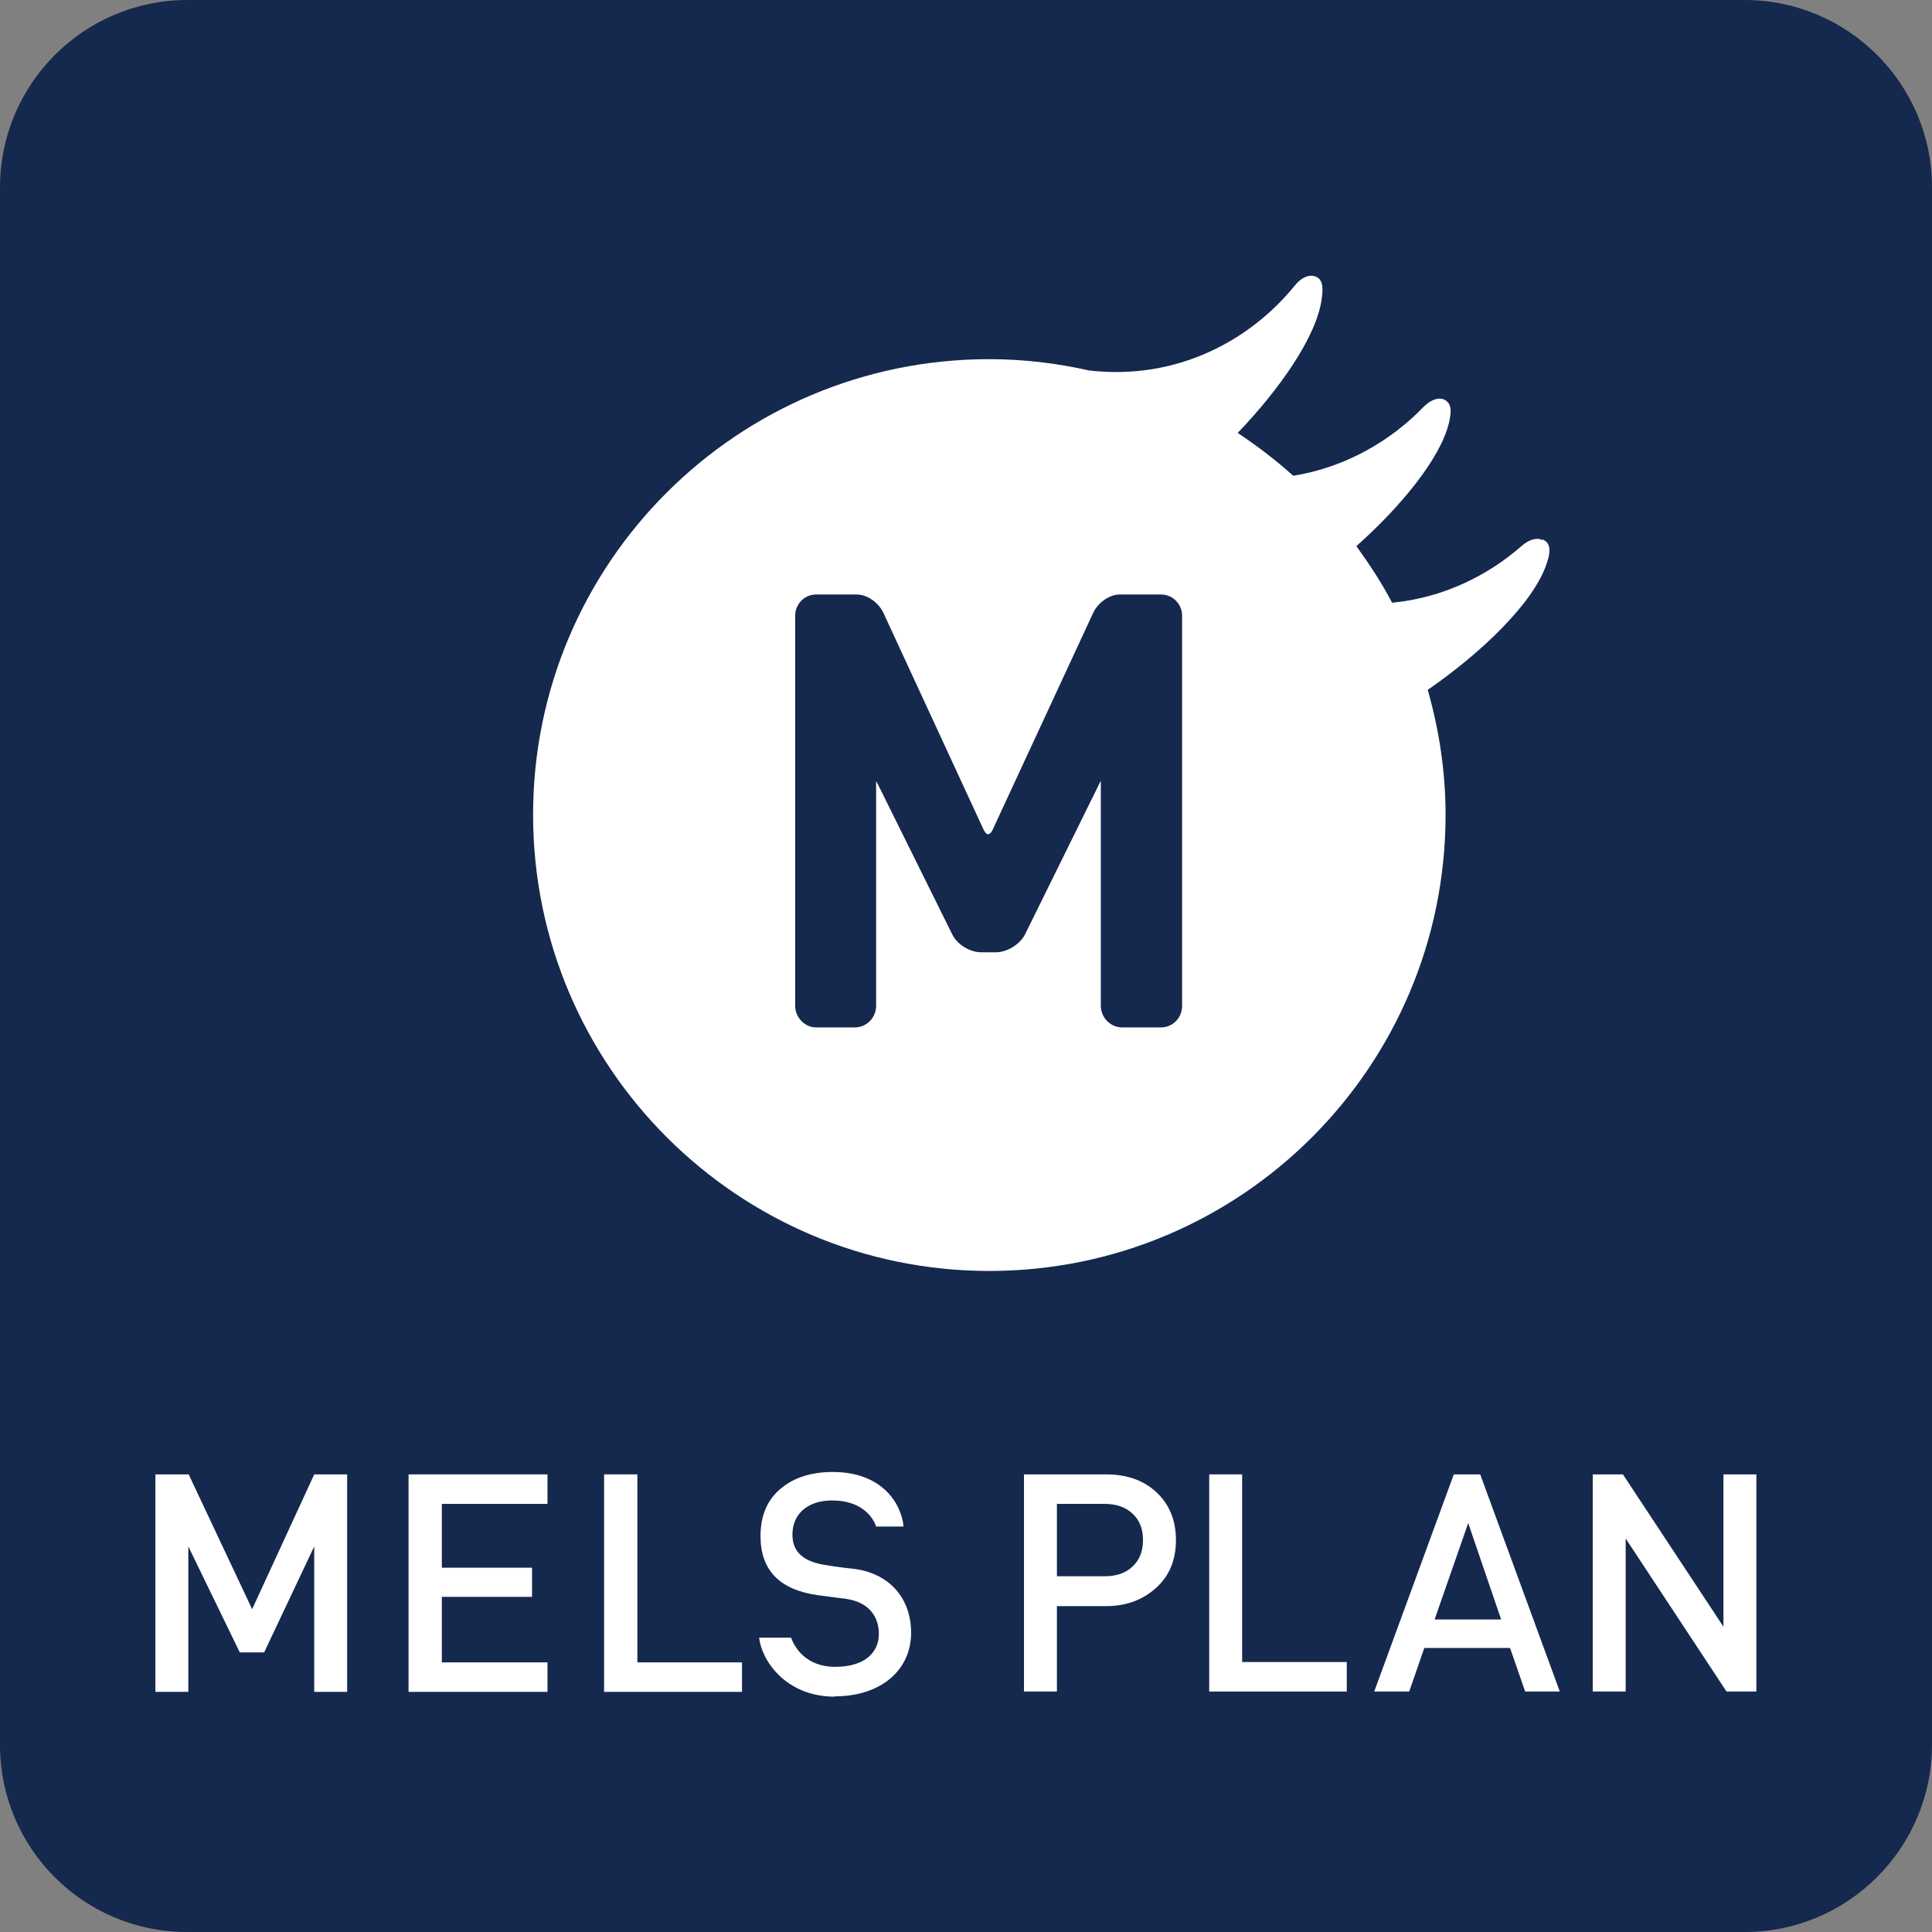
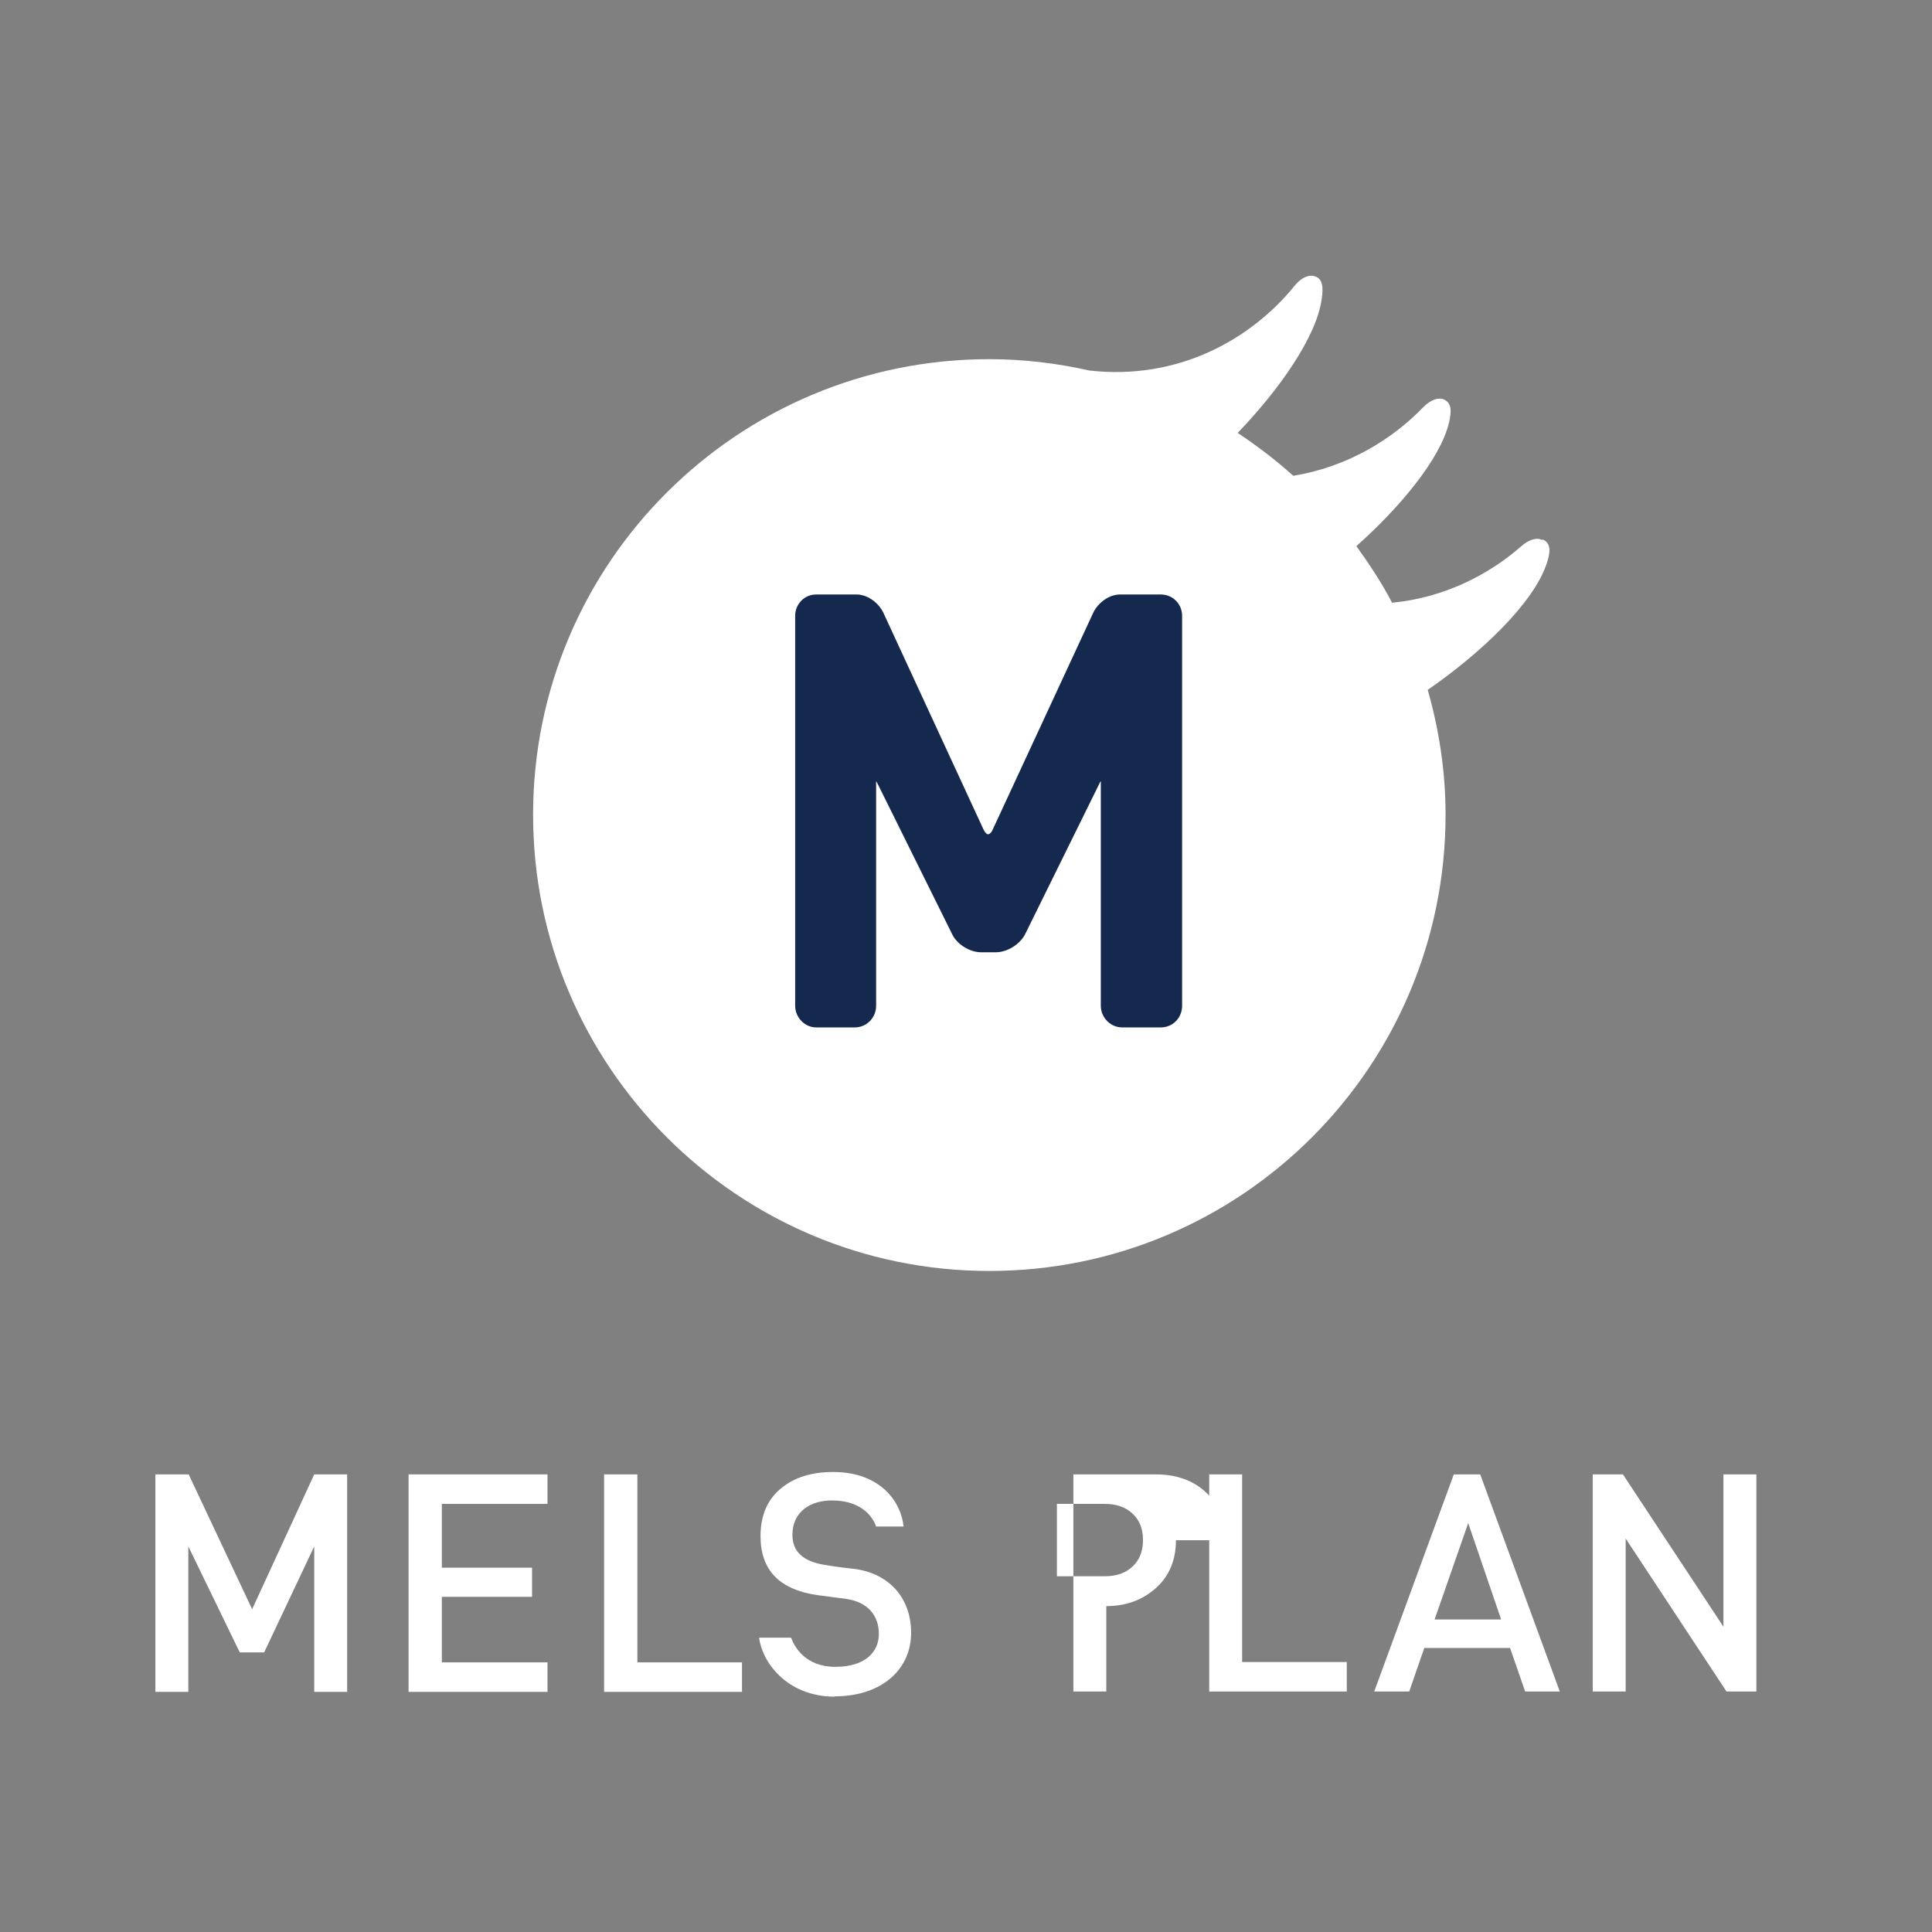
<svg xmlns="http://www.w3.org/2000/svg" version="1.1" viewBox="0 0 56.32 56.32">
  <rect x="0" y="0" width="56.32" height="56.32" fill="#808080" stroke="none" />
  <defs>
    <style>
      .cls-1 {
        fill: #fff;
      }

      .cls-2 {
        fill: #15284e;
      }
    </style>
  </defs>
  <g>
    <g id="_レイヤー_1" data-name="レイヤー_1">
      <g>
        <g>
-           <path class="cls-2" d="M5.46,0h45.4c3.01,0,5.46,2.45,5.46,5.46v45.4c0,3.01-2.45,5.46-5.46,5.46H5.45c-3.01,0-5.45-2.44-5.45-5.45V5.46C0,2.45,2.45,0,5.46,0Z" />
          <path class="cls-1" d="M44.95,15.74c-.15-.08-.39-.01-.61.19-.96.84-2.27,1.5-3.76,1.64-.3-.58-.66-1.12-1.04-1.65,1.26-1.12,2.45-2.54,2.7-3.6.08-.34.08-.58-.16-.68-.16-.06-.39.02-.6.24-.93.96-2.24,1.74-3.78,1.99-.51-.46-1.05-.87-1.62-1.25,1.19-1.24,2.3-2.79,2.45-3.91.05-.34.03-.6-.22-.66-.16-.05-.39.05-.57.28-1.25,1.54-3.37,2.77-5.99,2.47-.93-.21-1.91-.33-2.91-.33-7.34,0-13.3,5.94-13.3,13.28s5.96,13.3,13.3,13.3,13.3-5.95,13.3-13.3c0-1.26-.19-2.48-.52-3.64,1.51-1.04,3.09-2.52,3.47-3.69.11-.32.13-.58-.11-.69Z" />
          <path class="cls-2" d="M33.83,17.33h-1.18c-.32,0-.64.24-.78.53l-2.93,6.32c-.03.08-.09.14-.14.14-.04,0-.09-.06-.13-.14l-2.92-6.32c-.14-.29-.46-.53-.78-.53h-1.18c-.34,0-.61.28-.61.62v11.37c0,.34.28.63.61.63h1.13c.34,0,.62-.28.62-.63v-6.44c0-.05,0-.08,0-.11.01.02.03.05.05.09l2.17,4.38c.14.29.51.52.84.52h.43c.33,0,.7-.23.85-.52l2.16-4.38s.03-.07.05-.09c0,.03,0,.06,0,.11v6.44c0,.34.28.63.62.63h1.13c.35,0,.62-.28.62-.63v-11.37c0-.34-.27-.62-.62-.62" />
        </g>
        <g>
-           <path class="cls-1" d="M34.28,44.9c0,.57-.19,1.04-.58,1.39-.39.35-.87.53-1.45.53h-1.44v2.49h-.96v-6.33s2.4,0,2.4,0c.59,0,1.08.17,1.45.51.39.36.58.83.58,1.41M33.32,44.9c0-.33-.1-.59-.31-.78-.2-.19-.48-.28-.81-.28h-1.39v2.11h1.39c.34,0,.61-.09.81-.28.2-.18.31-.44.31-.77" />
+           <path class="cls-1" d="M34.28,44.9c0,.57-.19,1.04-.58,1.39-.39.35-.87.53-1.45.53v2.49h-.96v-6.33s2.4,0,2.4,0c.59,0,1.08.17,1.45.51.39.36.58.83.58,1.41M33.32,44.9c0-.33-.1-.59-.31-.78-.2-.19-.48-.28-.81-.28h-1.39v2.11h1.39c.34,0,.61-.09.81-.28.2-.18.31-.44.31-.77" />
          <polygon class="cls-1" points="39.26 48.45 36.21 48.45 36.21 42.98 35.25 42.98 35.25 49.31 39.26 49.31 39.26 48.45" />
          <path class="cls-1" d="M45.48,49.31h-1.02l-.44-1.27h-2.5l-.44,1.27h-1.02l2.32-6.33h.77l2.32,6.33ZM43.76,47.21l-.96-2.81-.98,2.81h1.95Z" />
          <polygon class="cls-1" points="51.2 42.98 50.24 42.98 50.24 47.42 47.31 42.98 46.43 42.98 46.43 49.31 47.39 49.31 47.39 44.85 50.33 49.31 51.2 49.31 51.2 42.98" />
          <polygon class="cls-1" points="10.12 42.98 9.16 42.98 7.35 46.91 5.5 42.98 4.53 42.98 4.53 49.32 5.49 49.32 5.49 45.08 6.99 48.17 7.7 48.17 9.16 45.08 9.16 49.32 10.12 49.32 10.12 42.98" />
          <polygon class="cls-1" points="15.96 48.46 12.88 48.46 12.88 46.55 15.51 46.55 15.51 45.7 12.88 45.7 12.88 43.84 15.96 43.84 15.96 42.98 11.91 42.98 11.91 49.32 15.96 49.32 15.96 48.46" />
          <polygon class="cls-1" points="21.63 48.46 18.58 48.46 18.58 42.98 17.61 42.98 17.61 49.32 21.63 49.32 21.63 48.46" />
          <path class="cls-1" d="M24.33,49.45c1.38,0,2.23-.79,2.23-1.85s-.69-1.76-1.7-1.87c-.41-.04-.81-.11-.81-.11-.64-.1-.95-.39-.95-.88,0-.32.12-.58.35-.76.21-.16.48-.24.81-.24.86,0,1.19.49,1.28.76h.8c-.06-.66-.62-1.59-2.06-1.59-.62,0-1.12.16-1.49.46-.42.33-.62.81-.62,1.41,0,.99.55,1.56,1.66,1.72l.84.11c.63.09.95.49.95,1.02s-.4.96-1.27.96-1.19-.58-1.29-.85h-.93c.07.66.77,1.72,2.21,1.72" />
        </g>
      </g>
    </g>
  </g>
</svg>